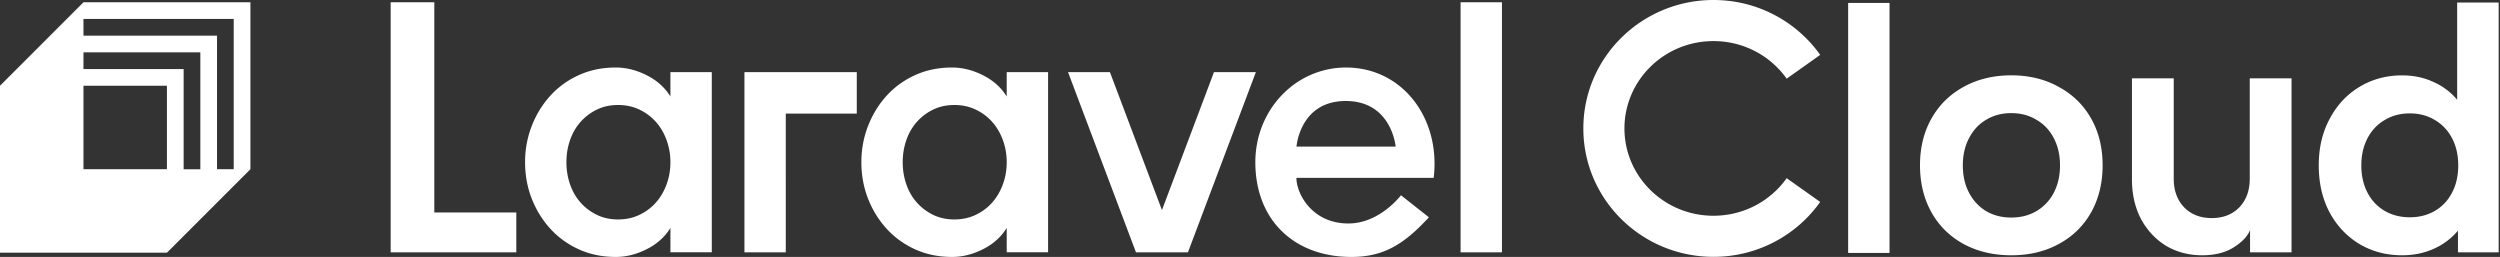
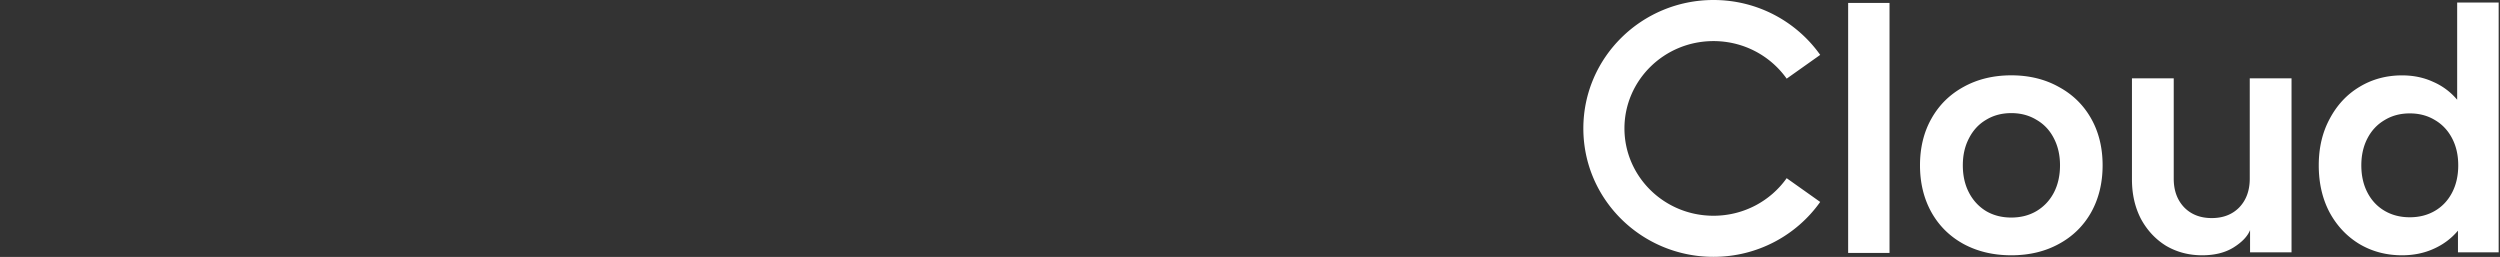
<svg xmlns="http://www.w3.org/2000/svg" class="transition duration-100 h-5 w-auto" viewBox="0 0 973 100">
  <rect x="0" y="0" width="973" height="100" fill="#333333" stroke="none" />
-   <path fill-rule="evenodd" clip-rule="evenodd" fill="#fff" d="M169.035.887h-16.988v97.31h48.898V82.7h-31.91V.887ZM260.926 37.563c-2.164-3.508-5.244-6.267-9.23-8.275-3.986-2.007-8.002-3.011-12.037-3.011-5.224 0-10 .974-14.328 2.933-4.337 1.96-8.05 4.64-11.15 8.051-3.099 3.411-5.516 7.35-7.241 11.813-1.726 4.464-2.583 9.152-2.583 14.064 0 4.913.857 9.727 2.583 14.143 1.725 4.415 4.132 8.323 7.241 11.735 3.1 3.41 6.823 6.091 11.15 8.05 4.328 1.96 9.104 2.934 14.328 2.934 4.035 0 8.051-1.004 12.037-3.012 3.986-2.007 7.066-4.766 9.23-8.275v9.474h16.101V28.08h-16.101v9.483Zm-1.482 34.152c-.984 2.71-2.368 5.069-4.132 7.076-1.774 2.008-3.918 3.616-6.423 4.815-2.515 1.209-5.292 1.803-8.343 1.803s-5.809-.604-8.275-1.803c-2.466-1.208-4.581-2.807-6.355-4.815-1.774-2.007-3.128-4.366-4.064-7.076-.936-2.71-1.404-5.565-1.404-8.577 0-3.011.468-5.867 1.404-8.577.936-2.71 2.29-5.068 4.064-7.076a20.137 20.137 0 0 1 6.355-4.814c2.456-1.209 5.214-1.804 8.275-1.804 3.06 0 5.838.605 8.343 1.804 2.505 1.198 4.649 2.807 6.423 4.814 1.774 2.008 3.148 4.367 4.132 7.076.985 2.71 1.482 5.566 1.482 8.577 0 3.012-.497 5.868-1.482 8.577ZM391.813 37.563c-2.164-3.508-5.244-6.267-9.23-8.275-3.987-2.007-8.002-3.011-12.037-3.011-5.224 0-10 .974-14.328 2.933-4.337 1.96-8.05 4.64-11.15 8.051-3.099 3.411-5.516 7.35-7.241 11.813-1.726 4.464-2.583 9.152-2.583 14.064 0 4.913.857 9.727 2.583 14.143 1.725 4.415 4.132 8.323 7.241 11.735 3.1 3.41 6.823 6.091 11.15 8.05 4.338 1.96 9.104 2.934 14.328 2.934 4.035 0 8.05-1.004 12.037-3.012 3.986-2.007 7.066-4.766 9.23-8.275v9.474h16.101V28.08h-16.101v9.483Zm-1.482 34.152c-.984 2.71-2.368 5.069-4.132 7.076-1.774 2.008-3.918 3.616-6.423 4.815-2.515 1.209-5.293 1.803-8.343 1.803-3.051 0-5.809-.604-8.275-1.803-2.466-1.208-4.581-2.807-6.355-4.815-1.774-2.007-3.129-4.366-4.064-7.076-.936-2.71-1.404-5.565-1.404-8.577 0-3.011.468-5.867 1.404-8.577.935-2.71 2.29-5.068 4.064-7.076a20.137 20.137 0 0 1 6.355-4.814c2.466-1.209 5.214-1.804 8.275-1.804 3.06 0 5.838.605 8.343 1.804 2.514 1.208 4.649 2.807 6.423 4.814 1.774 2.008 3.148 4.367 4.132 7.076.985 2.71 1.482 5.566 1.482 8.577 0 3.012-.497 5.868-1.482 8.577ZM584.561.887H568.46v97.31h16.101V.887ZM289.727 98.197h16.101V44.22h27.632V28.08h-43.723v70.117h-.01ZM472.476 28.08l-20.244 53.694-20.244-53.694h-16.306l26.433 70.117h20.234l26.433-70.117h-16.306ZM523.899 26.277c-19.718 0-35.322 16.5-35.322 36.861 0 22.505 15.107 36.862 37.388 36.862 12.476 0 20.429-4.854 30.166-15.429l-10.878-8.577s-8.206 10.985-20.458 10.985c-14.239 0-20.234-11.696-20.234-17.74h53.421c2.807-23.167-12.144-42.952-34.074-42.952l-.009-.01Zm-19.308 30.77c.126-1.345 1.978-17.739 19.181-17.739s19.288 16.394 19.415 17.739h-38.596Z M97.466 65.858 64.98 98.343H0v-64.97L32.485.886h64.98v64.98-.01ZM32.486 20.38v6.501h38.986v38.986h6.5V20.38H32.486Zm0-6.5h51.978v51.978h6.5V7.378H32.486v6.501Zm0 19.492v32.486H64.97V33.372H32.485Z" class="fill-[#00080C] transition-colors duration-300 dark:fill-white" />
  <path fill="#fff" d="M735.402 1.14H719.3v97.31h16.102V1.14ZM934.866 99.357c-6.112 0-11.638-1.462-16.57-4.376-4.931-2.983-8.82-7.125-11.666-12.398-2.778-5.283-4.172-11.355-4.172-18.236s1.423-12.856 4.269-18.129c2.846-5.35 6.706-9.483 11.569-12.397 4.932-2.983 10.458-4.484 16.57-4.484 4.444 0 8.479.838 12.085 2.505a25.252 25.252 0 0 1 9.377 6.979V.975h16.15v97.232h-15.839v-8.44c-2.573 3.06-5.731 5.418-9.483 7.085-3.684 1.666-7.778 2.505-12.29 2.505Zm-15.839-35.01c0 4.025.8 7.573 2.398 10.624 1.598 3.06 3.821 5.419 6.667 7.085 2.846 1.667 6.111 2.505 9.795 2.505s6.949-.838 9.795-2.505c2.846-1.666 5.068-4.025 6.667-7.085 1.598-3.06 2.398-6.599 2.398-10.624s-.8-7.466-2.398-10.526c-1.599-3.06-3.821-5.42-6.667-7.086-2.846-1.735-6.111-2.602-9.795-2.602s-6.949.867-9.795 2.602c-2.846 1.667-5.069 4.025-6.667 7.086-1.598 3.06-2.398 6.569-2.398 10.526ZM891.873 98.207h-16.15V89.56c-.974 2.427-3.128 4.688-6.462 6.774-3.265 2.018-7.329 3.022-12.193 3.022-5.136 0-9.795-1.219-13.967-3.645-4.093-2.505-7.358-5.975-9.795-10.42-2.359-4.512-3.548-9.659-3.548-15.419V30.478h16.258v39.074c0 4.58 1.354 8.304 4.064 11.15 2.709 2.778 6.287 4.171 10.731 4.171s8.021-1.394 10.731-4.171c2.709-2.846 4.064-6.57 4.064-11.15V30.478h16.258v67.729h.009ZM764.252 94.98c5.419 2.915 11.598 4.377 18.547 4.377 6.95 0 13.09-1.462 18.441-4.376 5.419-2.915 9.62-7.018 12.612-12.3 2.992-5.352 4.483-11.463 4.483-18.344 0-6.88-1.491-12.953-4.483-18.236-2.992-5.282-7.193-9.376-12.612-12.3-5.351-2.982-11.501-4.483-18.441-4.483-6.939 0-13.128 1.491-18.547 4.483-5.351 2.914-9.523 7.018-12.505 12.3-2.993 5.283-4.484 11.355-4.484 18.236s1.491 12.992 4.484 18.343c2.982 5.283 7.154 9.376 12.505 12.3Zm2.076-20.01c-1.599-3.06-2.398-6.598-2.398-10.623 0-4.025.799-7.466 2.398-10.526 1.598-3.129 3.82-5.527 6.666-7.193 2.846-1.735 6.111-2.603 9.795-2.603 3.685 0 6.95.868 9.796 2.603 2.914 1.666 5.175 4.064 6.774 7.193 1.598 3.06 2.397 6.569 2.397 10.526s-.799 7.573-2.397 10.624c-1.599 3.06-3.86 5.448-6.774 7.193-2.846 1.666-6.111 2.505-9.796 2.505-3.684 0-6.949-.839-9.795-2.505-2.846-1.735-5.068-4.133-6.666-7.193ZM666.893 15.994c-19.259 0-34.659 15.341-34.659 33.986 0 18.646 15.4 33.987 34.659 33.987 11.822 0 22.232-5.8 28.479-14.62l13.051 9.25c-9.162 12.933-24.366 21.364-41.53 21.364-27.856.01-50.653-22.251-50.653-49.97C616.24 22.27 639.037 0 666.893 0c17.164 0 32.368 8.44 41.53 21.364l-13.051 9.25c-6.257-8.82-16.657-14.62-28.479-14.62Z" class="fill-[#888B8D] transition-colors duration-300 dark:fill-[#d4e6ff]/80" />
</svg>